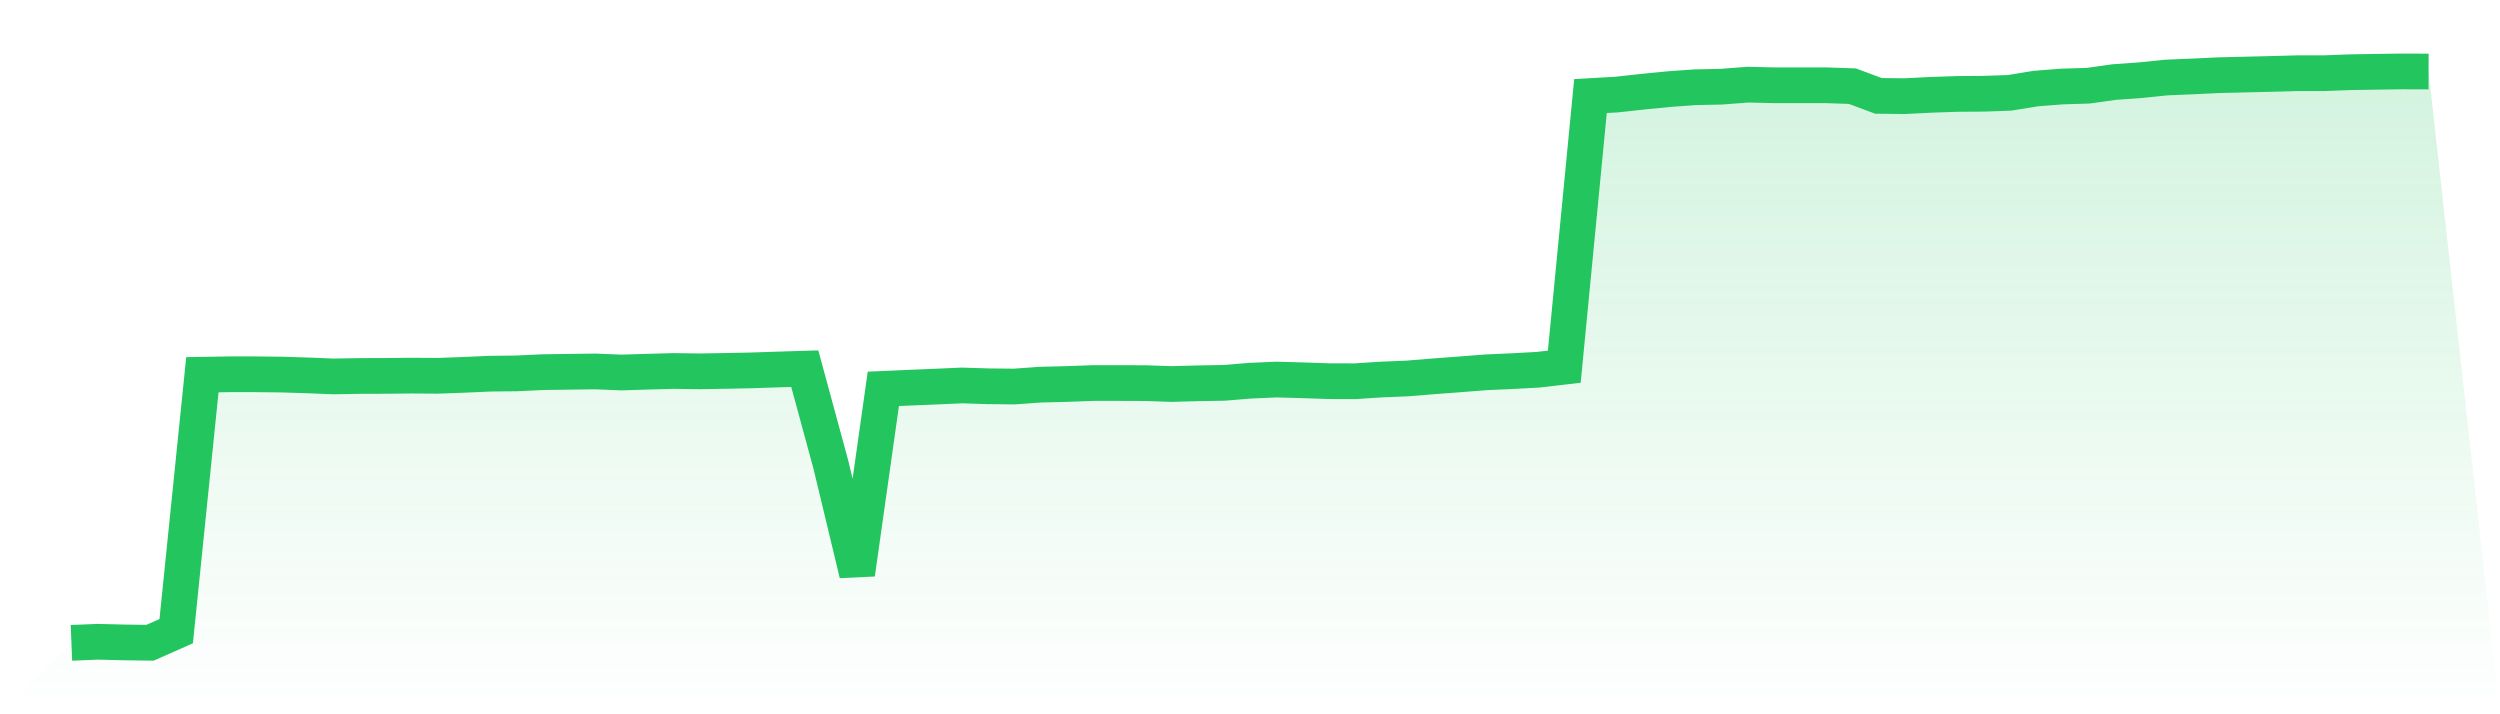
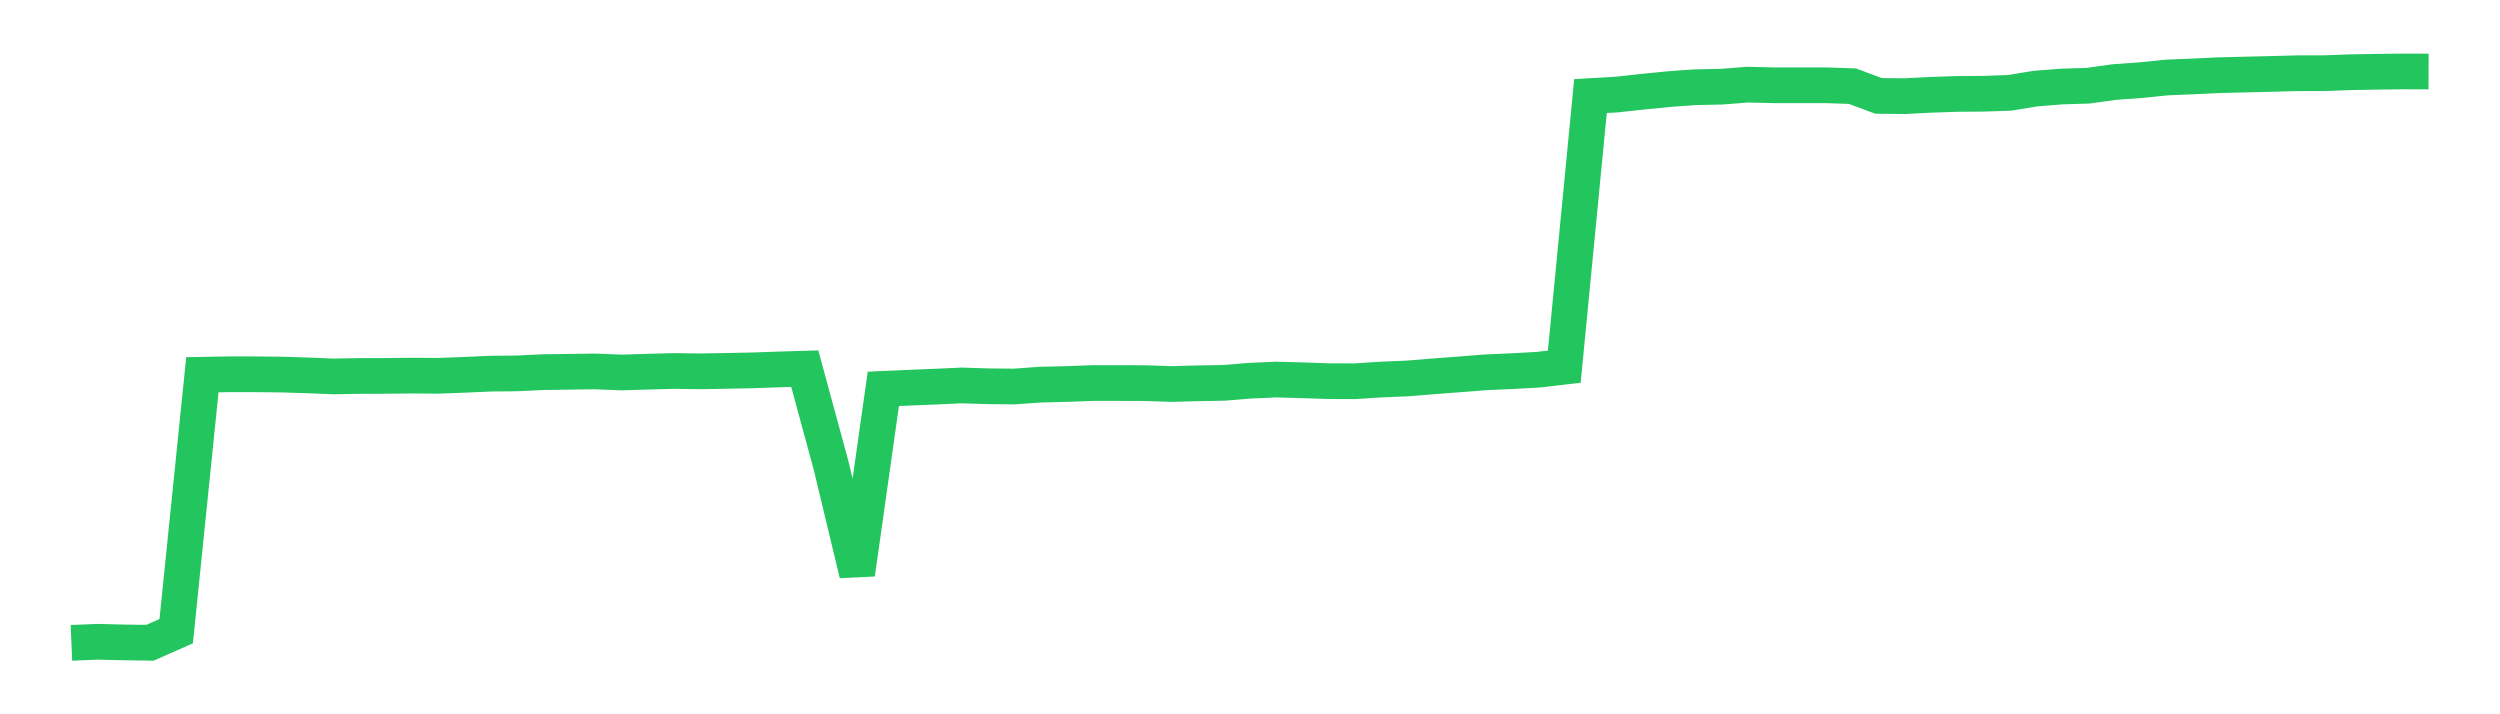
<svg xmlns="http://www.w3.org/2000/svg" viewBox="0 0 140 40">
  <defs>
    <linearGradient id="gradient" x1="0" x2="0" y1="0" y2="1">
      <stop offset="0%" stop-color="#22c55e" stop-opacity="0.2" />
      <stop offset="100%" stop-color="#22c55e" stop-opacity="0" />
    </linearGradient>
  </defs>
-   <path d="M4,36 L4,36 L5.467,35.94 L6.933,35.975 L8.4,35.995 L9.867,35.345 L11.333,20.985 L12.8,20.96 L14.267,20.96 L15.733,20.975 L17.2,21.02 L18.667,21.08 L20.133,21.055 L21.6,21.05 L23.067,21.035 L24.533,21.045 L26,20.99 L27.467,20.925 L28.933,20.91 L30.4,20.84 L31.867,20.82 L33.333,20.8 L34.8,20.86 L36.267,20.815 L37.733,20.775 L39.2,20.795 L40.667,20.77 L42.133,20.74 L43.6,20.69 L45.067,20.645 L46.533,26.037 L48,32.144 L49.467,21.776 L50.933,21.711 L52.4,21.651 L53.867,21.585 L55.333,21.631 L56.8,21.646 L58.267,21.54 L59.733,21.505 L61.2,21.45 L62.667,21.45 L64.133,21.455 L65.6,21.505 L67.067,21.465 L68.533,21.44 L70,21.32 L71.467,21.255 L72.933,21.295 L74.4,21.345 L75.867,21.35 L77.333,21.255 L78.8,21.195 L80.267,21.075 L81.733,20.965 L83.2,20.85 L84.667,20.785 L86.133,20.705 L87.6,20.535 L89.067,5.38 L90.533,5.295 L92,5.135 L93.467,4.99 L94.933,4.885 L96.4,4.855 L97.867,4.74 L99.333,4.775 L100.8,4.775 L102.267,4.775 L103.733,4.825 L105.2,5.37 L106.667,5.385 L108.133,5.31 L109.6,5.26 L111.067,5.25 L112.533,5.2 L114,4.96 L115.467,4.845 L116.933,4.8 L118.4,4.595 L119.867,4.49 L121.333,4.34 L122.8,4.28 L124.267,4.21 L125.733,4.175 L127.2,4.14 L128.667,4.1 L130.133,4.1 L131.6,4.045 L133.067,4.02 L134.533,4 L136,4.005 L140,40 L0,40 z" fill="url(#gradient)" />
  <path d="M4,36 L4,36 L5.467,35.94 L6.933,35.975 L8.4,35.995 L9.867,35.345 L11.333,20.985 L12.8,20.96 L14.267,20.96 L15.733,20.975 L17.2,21.02 L18.667,21.08 L20.133,21.055 L21.6,21.05 L23.067,21.035 L24.533,21.045 L26,20.99 L27.467,20.925 L28.933,20.91 L30.4,20.84 L31.867,20.82 L33.333,20.8 L34.8,20.86 L36.267,20.815 L37.733,20.775 L39.2,20.795 L40.667,20.77 L42.133,20.74 L43.6,20.69 L45.067,20.645 L46.533,26.037 L48,32.144 L49.467,21.776 L50.933,21.711 L52.4,21.651 L53.867,21.585 L55.333,21.631 L56.8,21.646 L58.267,21.54 L59.733,21.505 L61.2,21.45 L62.667,21.45 L64.133,21.455 L65.6,21.505 L67.067,21.465 L68.533,21.44 L70,21.32 L71.467,21.255 L72.933,21.295 L74.4,21.345 L75.867,21.35 L77.333,21.255 L78.8,21.195 L80.267,21.075 L81.733,20.965 L83.2,20.85 L84.667,20.785 L86.133,20.705 L87.6,20.535 L89.067,5.38 L90.533,5.295 L92,5.135 L93.467,4.99 L94.933,4.885 L96.4,4.855 L97.867,4.74 L99.333,4.775 L100.8,4.775 L102.267,4.775 L103.733,4.825 L105.2,5.37 L106.667,5.385 L108.133,5.31 L109.6,5.26 L111.067,5.25 L112.533,5.2 L114,4.96 L115.467,4.845 L116.933,4.8 L118.4,4.595 L119.867,4.49 L121.333,4.34 L122.8,4.28 L124.267,4.21 L125.733,4.175 L127.2,4.14 L128.667,4.1 L130.133,4.1 L131.6,4.045 L133.067,4.02 L134.533,4 L136,4.005" fill="none" stroke="#22c55e" stroke-width="2" />
</svg>